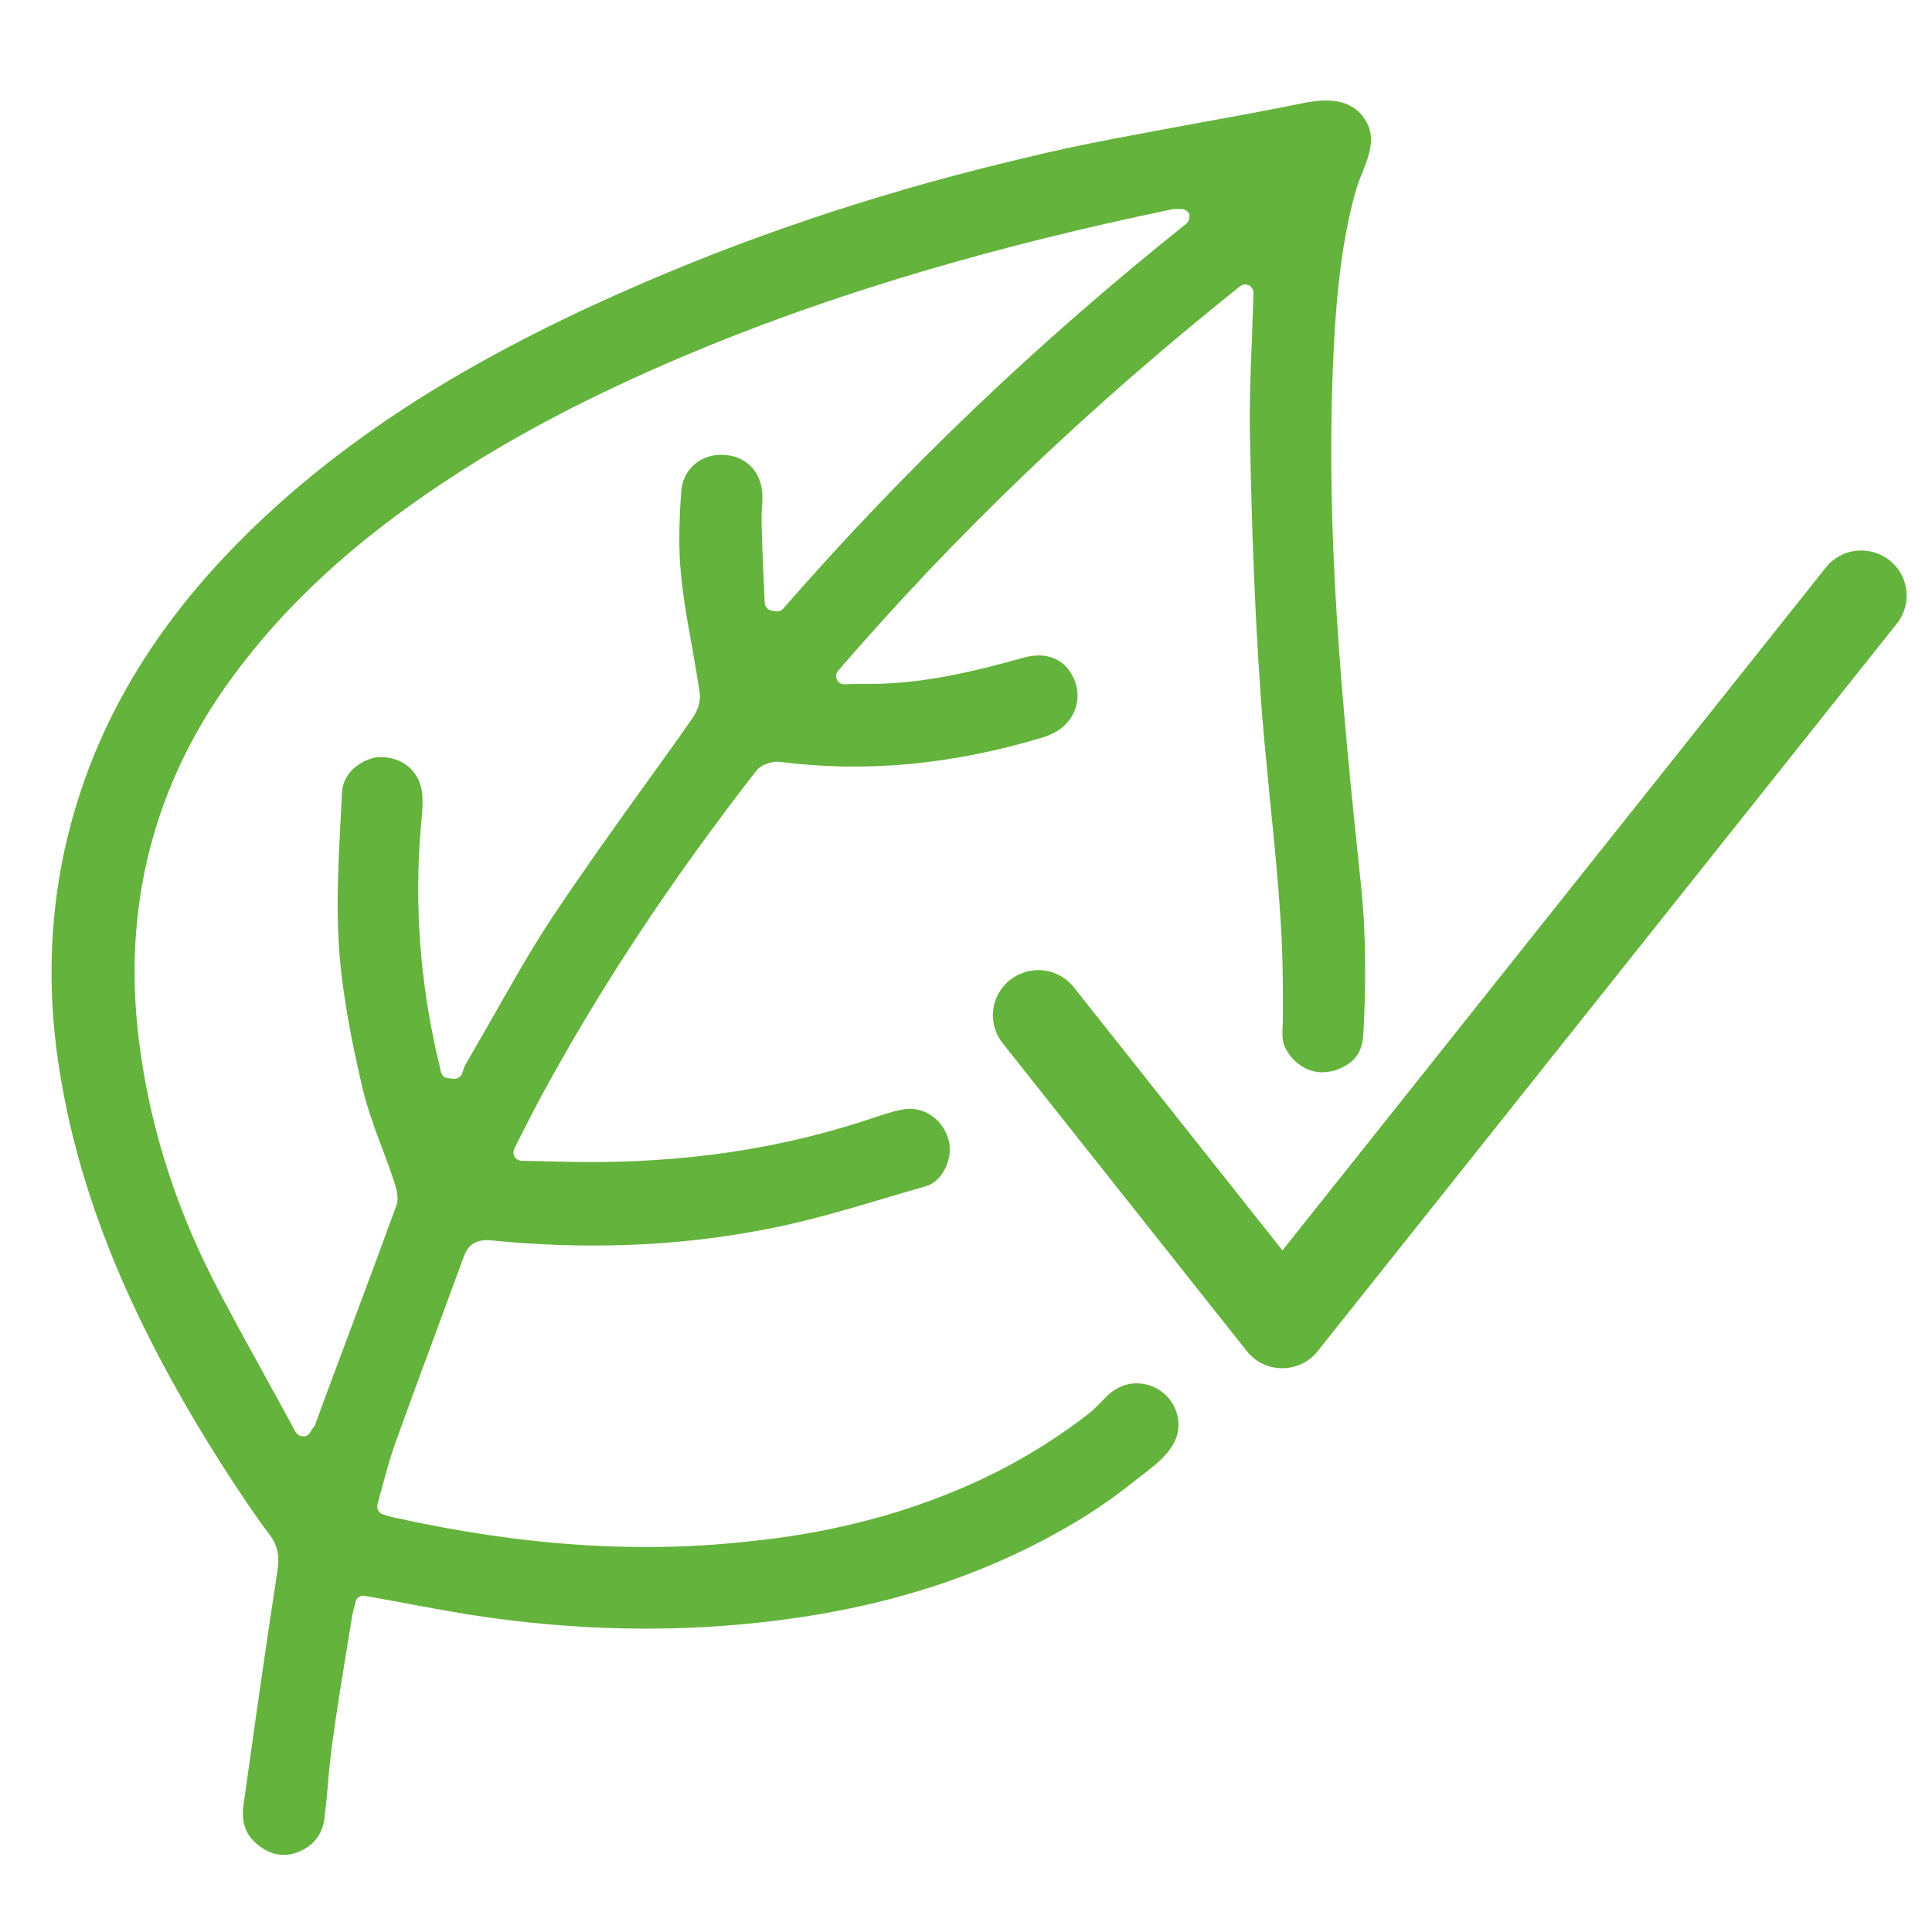
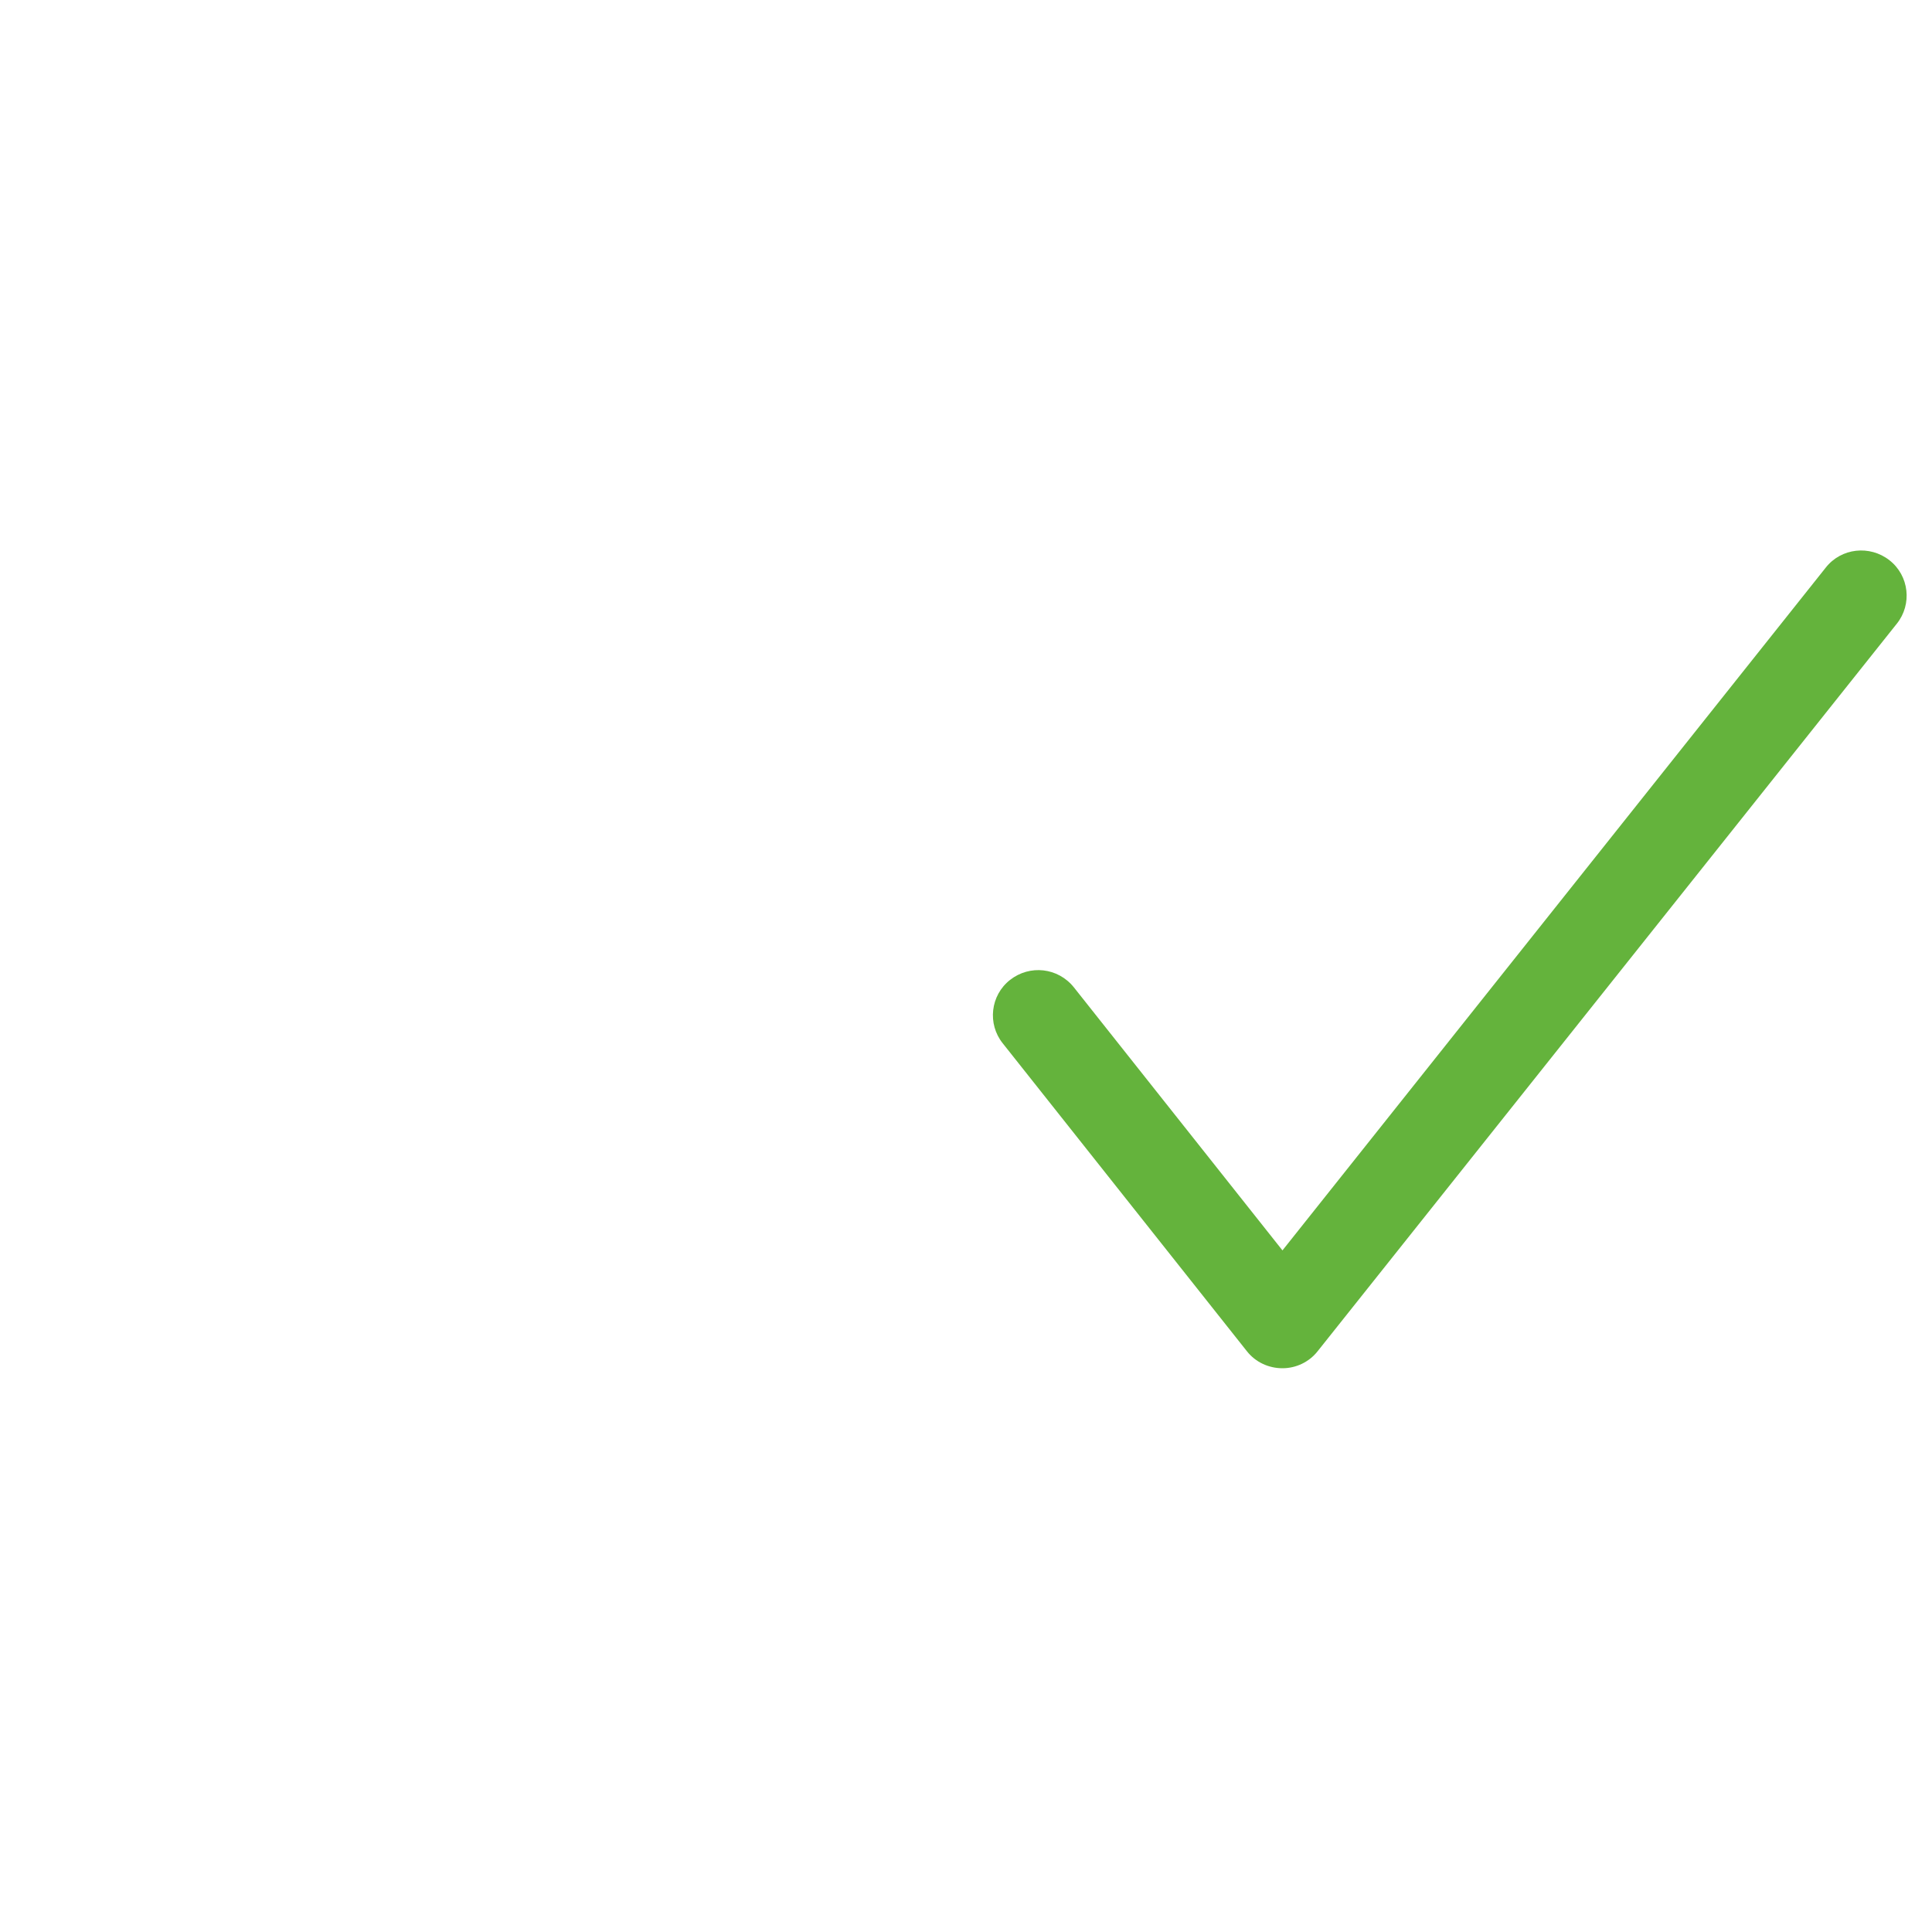
<svg xmlns="http://www.w3.org/2000/svg" id="Слой_1" x="0px" y="0px" viewBox="0 0 500 500" style="enable-background:new 0 0 500 500;" xml:space="preserve">
  <style type="text/css"> .st0{fill:#AA81AD;} .st1{fill:#62AFCE;} .st2{fill:#64B33C;} .st3{fill:#F2928C;} </style>
  <g>
    <g>
      <path class="st2" d="M331.9,354.1L331.9,354.1c-3.6,0-7-1.6-9.2-4.4L259.5,270c-4-5-3.2-12.4,1.9-16.4c5.1-4,12.4-3.2,16.5,1.9 l54,68.1l140.6-176.7c4-5.1,11.4-5.9,16.5-1.9c5.1,4,5.9,11.4,1.9,16.4L341,349.7C338.8,352.5,335.4,354.1,331.9,354.1" />
-       <path class="st2" d="M307,57.9c-38.8,31-72.9,63.6-104.3,99.6c-0.5,0.6-1.2,0.8-1.9,0.7c-0.4,0-0.8-0.1-1.2-0.2 c-1-0.2-1.6-1-1.7-2l-0.3-6.8c-0.2-4.7-0.4-9.4-0.5-14.1c0-1.2,0-2.4,0.1-3.6c0.1-1.2,0.1-2.4,0.1-3.6c-0.3-6-4.4-10.1-10.4-10.2 c-5.8-0.1-10.2,3.9-10.6,9.5c-0.5,7.1-0.8,14.7,0,22c0.6,6.1,1.7,12.2,2.8,18.2c0.7,4,1.4,8,2,12.1c0.3,2.3-0.8,4.9-2,6.5 c-4.2,6.1-8.6,12.1-12.9,18.1c-7.7,10.7-15.6,21.8-23,32.9c-5.8,8.7-11,18-16.1,27c-2.2,3.8-4.3,7.5-6.5,11.3 c-0.3,0.4-0.5,1-0.7,1.6l-0.3,0.9c-0.4,1-1.3,1.5-2.3,1.4l-1.5-0.2c-0.9-0.1-1.5-0.8-1.7-1.6l-0.5-2.3c-0.4-1.8-0.9-3.5-1.2-5.3 c-4.1-19.4-5.2-39.2-3.2-58.9c0.3-3.4,0.2-6.1-0.5-8.1c-1.6-4.6-6.1-7.3-11.3-6.8c-4.2,0.7-8.7,4.1-8.9,9.2l-0.3,6 c-0.6,11-1.2,22.5-0.5,33.5c0.8,12.4,3.3,24.7,5.9,36c1.3,5.7,3.4,11.5,5.5,17c1.1,2.9,2.2,5.8,3.1,8.8c0.8,2.3,0.9,4.2,0.3,5.7 c-6,16.5-12.2,32.9-18.3,49.3l-2.6,7.1c-0.1,0.4-0.3,0.6-0.7,1.1l-0.7,1.1c-0.3,0.5-0.8,0.8-1.3,0.9c-0.2,0-0.4,0.1-0.6,0 c-0.7,0-1.4-0.5-1.8-1.1c-2.3-4.3-4.7-8.6-7-12.8c-5.2-9.5-10.2-18.4-14.9-27.7c-9-17.9-15.1-36.8-18-56.2 c-5.6-36,2.1-68.9,22.7-97.5c15.5-21.5,36.1-39.8,64.8-57.5c17.3-10.6,37.1-20.4,60.5-29.9c34.4-13.9,73.3-25.4,118.6-34.8 c0.3-0.1,0.6-0.1,1.2-0.1l1.3,0c0.9,0,1.8,0.5,2.1,1.4C307.9,56.4,307.7,57.3,307,57.9 M352.1,227.9c-5.1-48.5-8.8-89-7.2-131.5 c0.7-17.6,1.9-32.2,5.9-46.8c0.5-1.7,1.1-3.3,1.8-5c1.2-3.1,2.4-6.1,2.2-9.2c-0.1-1.2-0.4-2.5-1.1-3.7c-1.2-2.4-3.3-4.1-5.8-5 c-3.6-1.2-7.6-0.6-10.7,0c-9,1.8-18,3.5-27,5.1c-14.8,2.8-30.2,5.4-45.1,9.1c-33.7,7.9-66.7,18.6-97.9,32 c-40.3,17.3-70.8,35.7-95.7,58.1C41.8,157.8,24,186.8,16.7,220c-3.8,17.5-4.4,35.8-1.7,54.4C20,308.8,34,342.8,59.1,381.7 c3.3,5,6.8,10.4,10.7,15.5c2.3,3.1,2.5,6,2,9.3c-2.5,16.4-4.9,32.9-7.2,49.4l-1.6,11.4c-0.6,4.3,0.6,7.7,3.8,10.2 c3.1,2.5,6.6,3.2,10.1,1.9c4.2-1.6,6.6-4.6,7.1-9c0.3-2.7,0.6-5.3,0.8-8c0.3-3.8,0.7-7.6,1.2-11.3c1.1-8.3,2.5-16.5,3.8-24.7 l1.3-7.9c0.1-0.9,0.4-1.8,0.6-2.7l0.3-1.2c0.2-1.1,1.3-1.8,2.4-1.6c3,0.5,5.9,1.1,8.9,1.6c6.2,1.2,12.3,2.3,18.4,3.3 c27.4,4.3,54.4,4.7,80,1.4c29-3.7,53.8-11.9,76-25c5.6-3.3,10.9-7,15.9-11c4.3-3.4,10.6-7.4,11.3-13.3c0-0.4,0.1-0.8,0.1-1.2 c0-6-4.9-10.8-10.9-10.8c-2.2,0-4.4,0.8-6.2,2.1c-2.2,1.7-3.9,4-6.1,5.7c-2.4,1.9-4.9,3.7-7.4,5.4c-5.3,3.6-10.7,6.8-16.4,9.7 c-1.8,0.9-3.7,1.8-5.6,2.7c-10.2,4.6-20.9,8.3-32.5,11c-7.7,1.8-15.7,3.2-24.2,4.1c-29.5,3.5-60.3,1.5-94.3-6.1 c-0.4-0.1-0.9-0.2-1.4-0.4l-0.9-0.3c-1.1-0.3-1.7-1.5-1.4-2.6c0.4-1.6,0.9-3.2,1.3-4.8c0.9-3.3,1.8-6.7,2.9-9.9 c3.2-8.9,6.4-17.7,9.7-26.5c2.8-7.6,5.6-15.2,8.4-22.8c1.2-3.3,3.3-4.6,7-4.3c23.9,2.4,47,1.6,68.7-2.4c12.5-2.2,24.9-6,37-9.6 l6.9-2c2-0.6,3.7-2.1,4.8-4.2c1.4-2.5,1.8-5.6,1-8.1c-1.6-5.4-6.9-8.7-12.1-7.5c-3.1,0.6-5.7,1.6-8.5,2.5l-3.1,1 c-23.9,7.5-49.4,10.8-78.1,9.9l-8.6-0.2c-0.7,0-1.4-0.4-1.8-1c-0.4-0.6-0.4-1.4-0.1-2.1l1.8-3.6c1.6-3.1,3.1-6.1,4.7-9.1 c15.2-28.2,33.5-56,56.1-85.1c1.4-1.8,4.4-2.6,6.4-2.3c22.1,2.8,44.4,0.7,67.9-6.4c4.5-1.4,6.7-4,7.7-6c1.3-2.4,1.5-5.3,0.7-7.9 c-2-6.1-7.3-8.7-14.2-6.5c-10.8,3-22.5,5.9-34.8,6.5c-2,0.1-4,0.1-6.3,0.1c-1.4,0-2.9,0-4.5,0.1c-0.9,0-1.6-0.4-2-1.2 c-0.4-0.8-0.2-1.7,0.3-2.3c30.7-35.6,64.7-68.1,104-99.5c0.6-0.5,1.5-0.6,2.3-0.3c0.7,0.4,1.2,1.2,1.2,2c-0.1,4-0.3,8-0.4,12 c-0.4,9-0.7,17.5-0.5,26.2c0.5,24.5,1.3,44.7,2.6,63.6c0.6,9.9,1.7,20,2.6,29.7c1.2,11.7,2.4,23.9,3,35.9 c0.2,4.6,0.3,9.1,0.3,13.7c0,2.3,0,4.6,0,6.9c0,1.9-0.3,4,0.1,5.9c0.3,1.4,1.2,2.8,2.2,4c2,2.3,4.8,3.8,7.9,3.8 c2.8,0,5.6-1.1,7.7-2.9c1.9-1.6,2.7-4,2.9-6.5c0.2-3.1,0.3-6.2,0.4-9.3c0.2-6.8,0.1-13.5-0.2-20.3 C352.7,234.8,352.5,231.3,352.1,227.9" />
    </g>
  </g>
</svg>